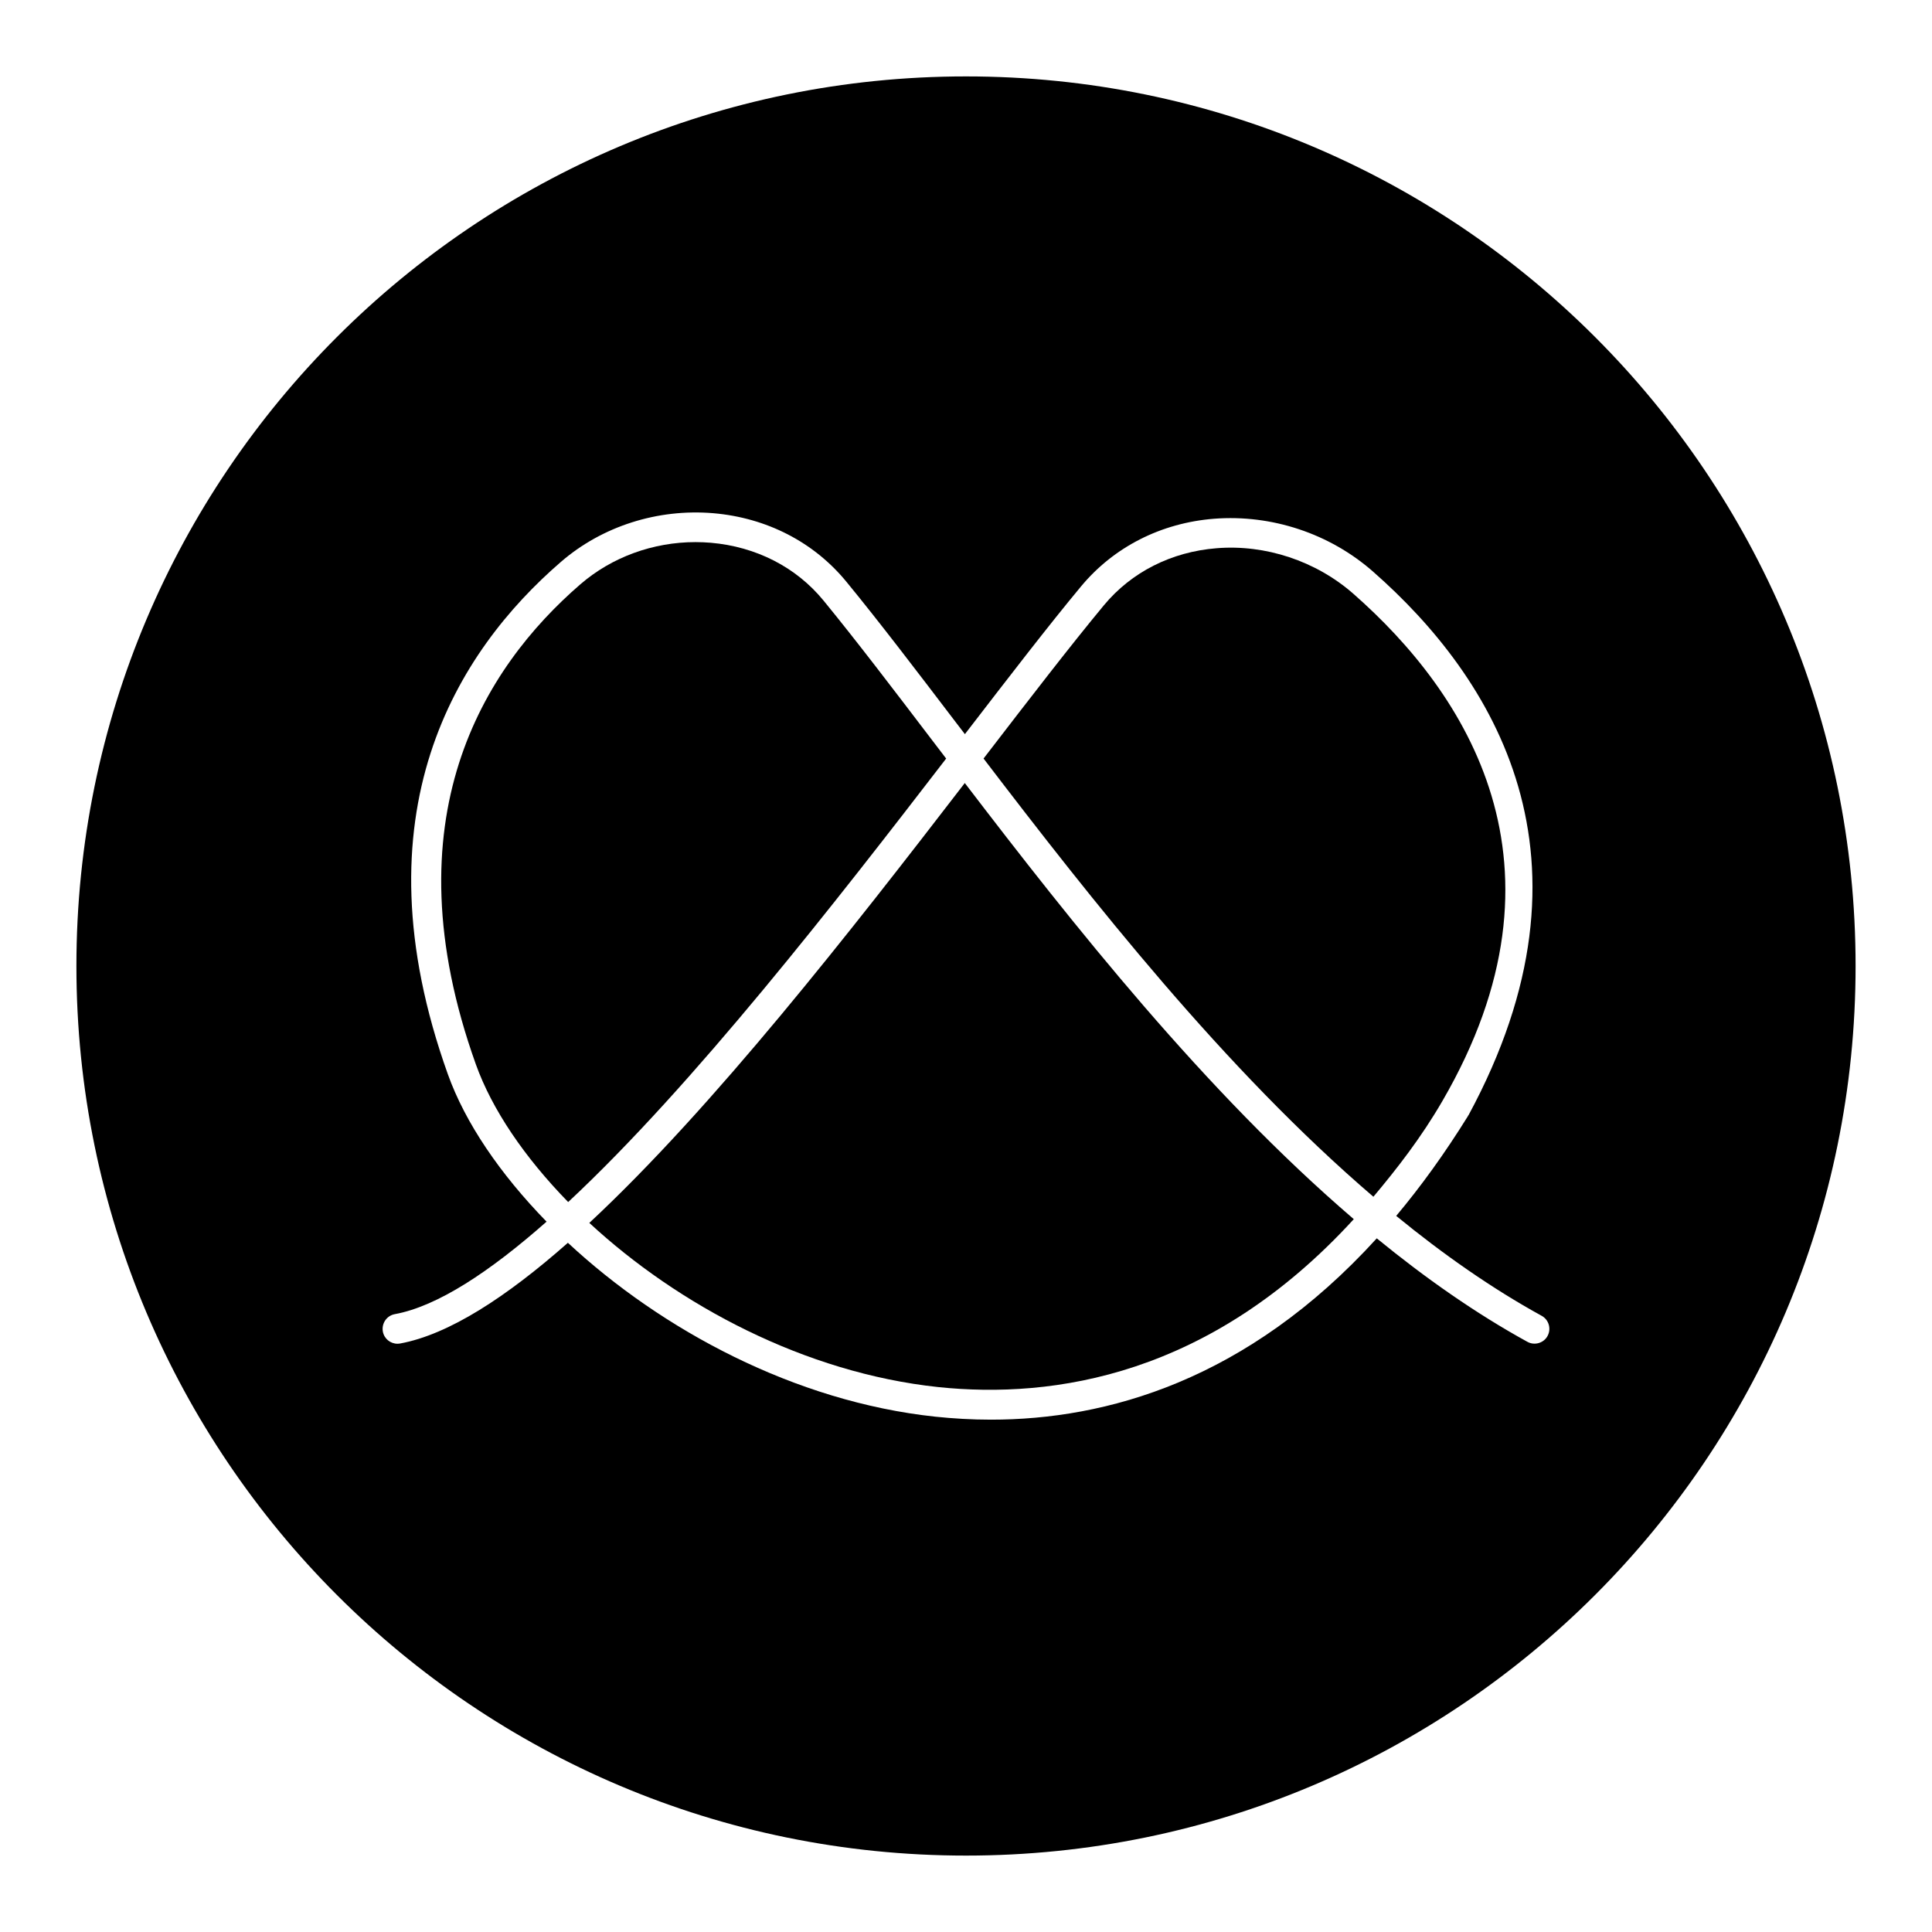
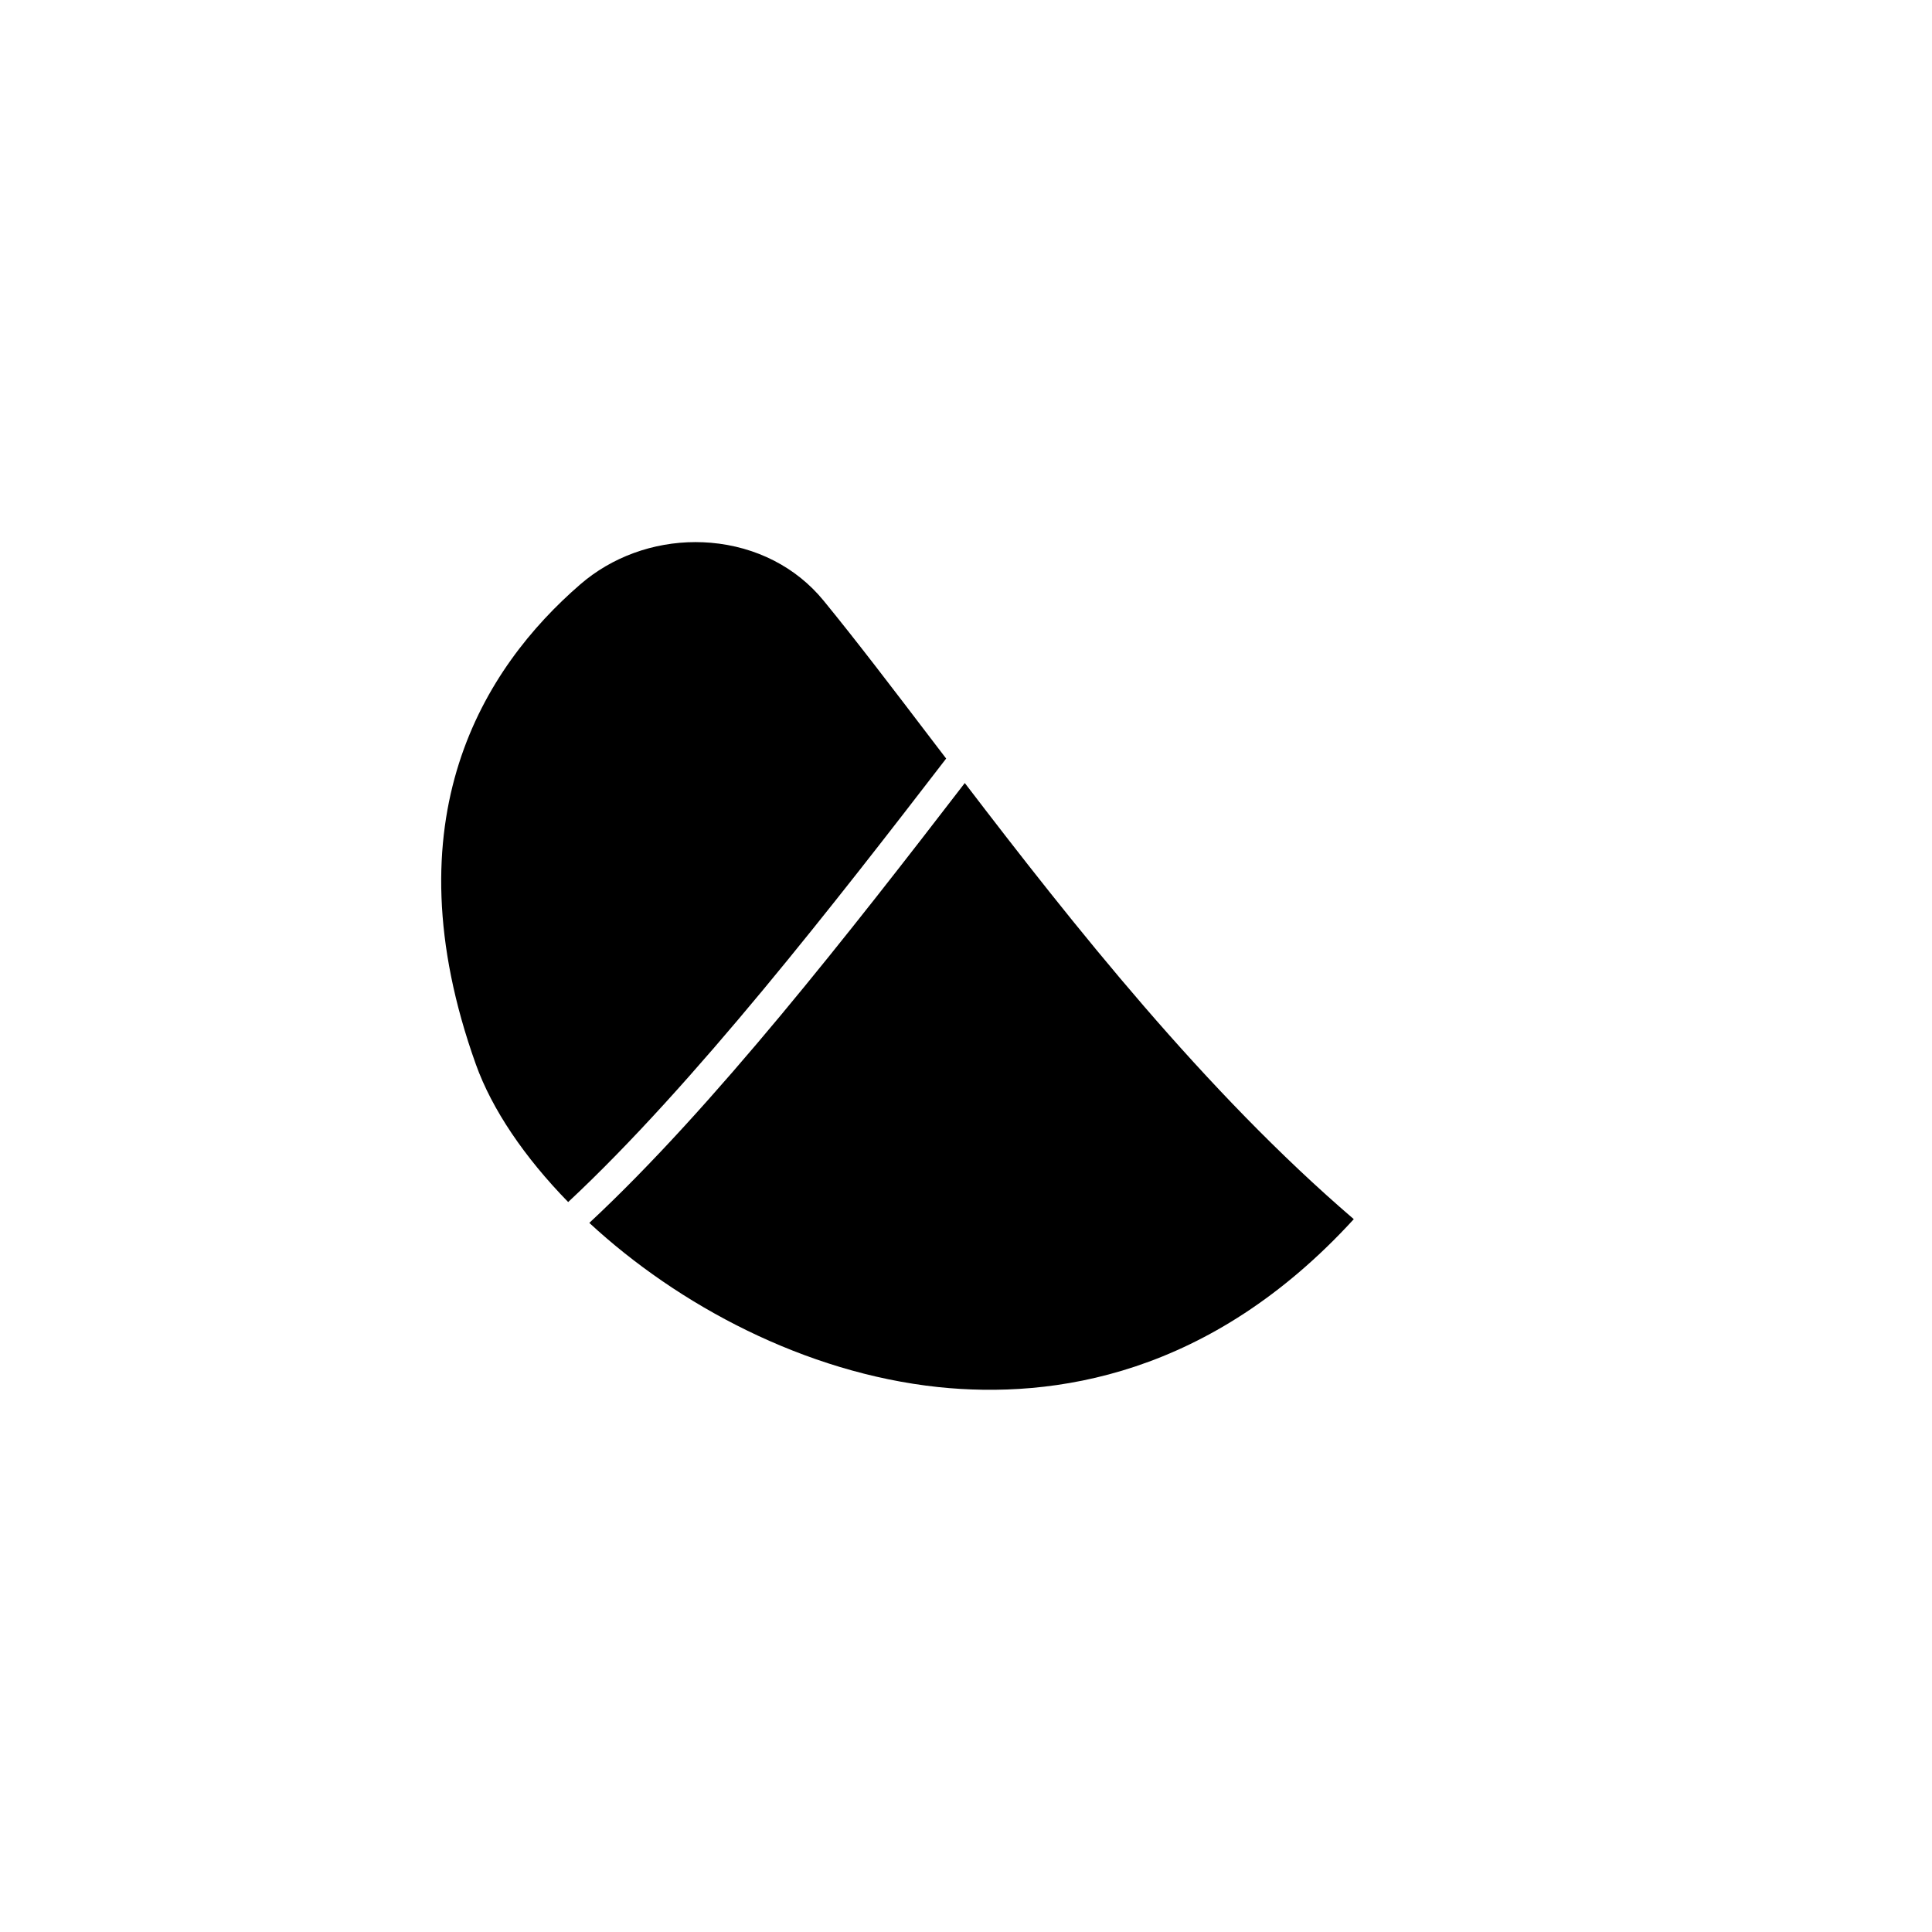
<svg xmlns="http://www.w3.org/2000/svg" fill="#000000" width="800px" height="800px" version="1.1" viewBox="144 144 512 512">
  <g>
    <path d="m399.68 351.51c-30.18 39.219-66.629 85.961-99.504 116.57 23.523 21.773 57.09 39.754 92.512 43.516 30.496 3.18 72.078-2.961 110.08-44.508-39.453-33.805-74.531-78.219-103.09-115.58z" />
-     <path d="m502.66 301.36c-9.934-8.723-23.348-13.129-36.258-12.074-11.949 0.945-22.562 6.312-29.867 15.129-8.801 10.613-19.523 24.527-31.883 40.605 28.574 37.422 63.828 82.324 103.31 116.13 6.234-7.414 12.66-15.664 18.293-25.379 36.387-62.633 6.191-108.25-23.598-134.41z" />
    <path d="m394.74 345.02c-1.18-1.543-2.426-3.164-3.574-4.676-10.391-13.648-20.199-26.543-28.922-37.188-7.242-8.848-17.855-14.281-29.867-15.32-1.355-0.109-2.707-0.172-4.062-0.172-11.242 0-22.184 3.969-30.527 11.195-25.504 22.059-51.012 62.031-27.68 127.2 4.281 11.965 12.895 24.641 24.465 36.496 33.227-30.984 71.105-79.777 100.17-117.53z" />
-     <path d="m400 164.25c-130.2 0-235.75 105.55-235.75 235.75s105.55 235.75 235.75 235.75 235.75-105.55 235.75-235.75-105.55-235.75-235.75-235.75zm154.12 333.79c-1.023 1.906-3.465 2.598-5.336 1.559-13.699-7.527-27.031-16.879-39.926-27.426-34.387 37.785-71.777 48.051-102.23 48.051-5.133 0-10.059-0.301-14.754-0.789-37.234-3.969-72.562-23.004-97.375-46.082-16.312 14.391-31.551 24.309-44.461 26.688-0.234 0.031-0.473 0.062-0.707 0.062-1.859 0-3.527-1.324-3.871-3.227-0.383-2.172 1.031-4.219 3.16-4.613 11.352-2.078 25.223-11.273 40.227-24.512-12.359-12.676-21.57-26.23-26.152-39.047-24.844-69.352 2.566-112.13 29.945-135.79 10.941-9.477 25.68-14.152 40.398-12.91 14.137 1.211 26.672 7.668 35.281 18.184 8.816 10.738 18.672 23.695 29.109 37.391 0.738 0.961 1.527 2 2.281 2.977 11.855-15.398 22.184-28.812 30.766-39.141 8.691-10.469 21.238-16.848 35.312-17.949 15.223-1.164 30.574 3.906 42.066 13.996 31.945 28.055 62.27 75.824 25.285 144.14-0.016 0.047-0.078 0.047-0.109 0.078-0.016 0.031 0 0.078-0.016 0.109-6.156 9.918-12.516 18.703-19.004 26.434 12.469 10.203 25.348 19.223 38.527 26.465 1.926 1.047 2.617 3.457 1.578 5.359z" />
  </g>
</svg>